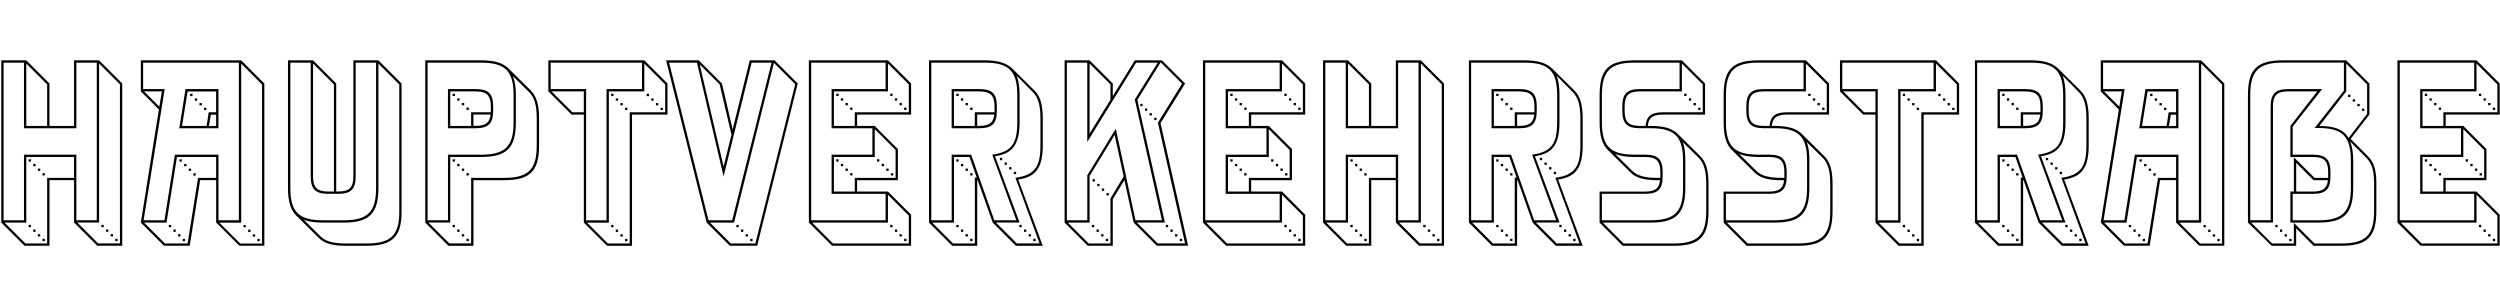
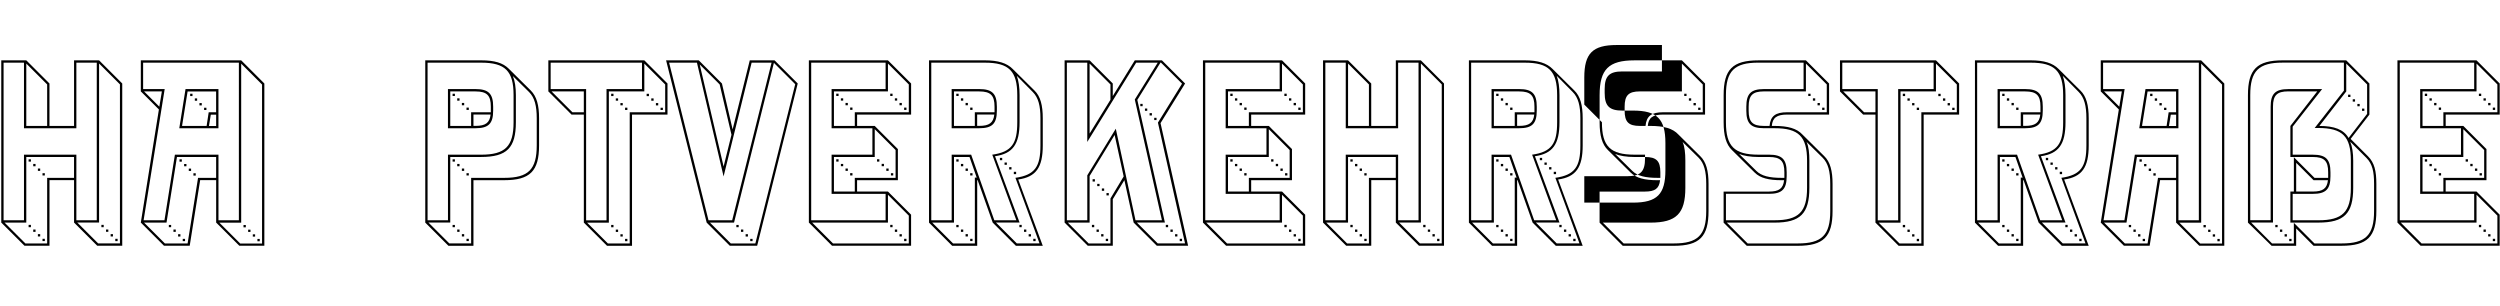
<svg xmlns="http://www.w3.org/2000/svg" id="Layer_1" viewBox="0 0 984.1 120.3">
  <defs>
    <style>.cls-1{stroke-width:0px;}</style>
  </defs>
  <path class="cls-1" d="m19.48,49.57h9.67v-25.82h9.85l9.12,9.12v63.87h-9.85l-9.12-9.12v-16.7h-9.67v25.82h-9.85L.5,87.62V23.75h9.85l9.12,9.12v16.7Zm10.58,37.14h8.03V24.66h-8.03v25.82H9.44v-25.82H1.41v62.05h8.03v-25.82h20.62v25.82Zm-11.5,9.12v-25.82h10.58v-8.21H10.35v25.82H1.78l8.21,8.21h8.58Zm0-46.26v-16.33l-8.21-8.21v24.55h8.21Zm-7.3,13.14h.91v.91h-.91v-.91Zm0,25.82h.91v.91h-.91v-.91Zm1.82-24h.91v.91h-.91v-.91Zm0,25.82h.91v.91h-.91v-.91Zm1.83-24h.91v.91h-.91v-.91Zm0,25.82h.91v.91h-.91v-.91Zm1.82-24h.91v.91h-.91v-.91Zm0,25.82h.91v.91h-.91v-.91Zm30.48,1.82v-62.6l-8.21-8.21v62.6h-8.58l8.21,8.21h8.58Zm-7.3-7.3h.91v.91h-.91v-.91Zm1.82,1.83h.91v.91h-.91v-.91Zm1.82,1.83h.91v.91h-.91v-.91Zm1.83,1.83h.91v.91h-.91v-.91Z" />
  <path class="cls-1" d="m55.43,23.75h39.51l9.12,9.12v63.87h-9.85l-9.12-9.12v-16.7h-6.3l-4.11,25.82h-10.13l-9.12-9.12,7.12-44.53-7.12-7.12v-12.23Zm.91,11.31h8.49l-8.3,51.65h8.21l4.11-25.82h17.15v25.82h8.03V24.66h-37.69v10.4Zm.36.91l6.02,6.02,1-6.02h-7.03Zm17.15,59.86l4.11-25.82h7.12v-8.21h-15.42l-4.11,25.82h-8.85l8.21,8.21h8.94Zm-7.39-7.3h.91v.91h-.91v-.91Zm1.82,1.83h.91v.91h-.91v-.91Zm1.83,1.83h.91v.91h-.91v-.91Zm2.92-57.12h12.96v15.42h-15.42l2.46-15.42Zm-2.37,27.65h.91v.91h-.91v-.91Zm1-13.14h9.67l.82-5.38h2.92v-8.21h-11.22l-2.19,13.6Zm.27,44.44h.91v.91h-.91v-.91Zm.55-29.47h.91v.91h-.91v-.91Zm1.83,1.83h.91v.91h-.91v-.91Zm.55-29.47h.91v.91h-.91v-.91Zm1.28,31.3h.91v.91h-.91v-.91Zm.55-29.47h.91v.91h-.91v-.91Zm1.82,1.83h.91v.91h-.91v-.91Zm1.83,1.83h.91v.91h-.91v-.91Zm4.74,7.21v-4.47h-2.1l-.73,4.47h2.83Zm18.07,46.26v-62.6l-8.21-8.21v62.6h-8.58l8.21,8.21h8.58Zm-7.3-7.3h.91v.91h-.91v-.91Zm1.83,1.83h.91v.91h-.91v-.91Zm1.83,1.83h.91v.91h-.91v-.91Zm1.82,1.83h.91v.91h-.91v-.91Z" />
-   <path class="cls-1" d="m123.23,23.75l9.12,9.12v42.52h.73c4.47,0,6.02-1.55,6.02-6.02V23.75h9.85l9.12,9.12v50.19c.09,10.13-3.56,13.69-13.69,13.69h-8.21c-5.02,0-8.4-.82-10.58-3.01l-8.94-8.85c-2.28-2.19-3.29-5.66-3.29-10.95V23.75h9.85Zm-8.94.91v49.27c0,9.49,3.28,12.78,12.77,12.78h8.21c9.49,0,12.77-3.29,12.77-12.78V24.66h-8.03v44.71c0,5.11-1.83,6.93-6.94,6.93h-3.83c-5.11,0-6.93-1.83-6.93-6.93V24.66h-8.03Zm30.11,71.17c9.49,0,12.87-3.28,12.77-12.77v-49.82l-8.21-8.21v48.91c0,10.13-3.56,13.69-13.69,13.69h-8.21c-3.01,0-5.75-.37-7.57-1.19l6.75,6.66c2.01,2.01,5.2,2.74,9.95,2.74h8.21Zm-12.96-20.44v-42.16l-8.21-8.21v44.35c0,4.47,1.55,6.02,6.02,6.02h2.19Z" />
  <path class="cls-1" d="m167.4,23.75h21.99c5.29,0,8.58,1,10.86,3.28l8.67,8.58c2.37,2.37,3.28,5.84,3.28,10.95v10.68c0,10.13-3.56,13.69-13.69,13.69h-12.14v25.82h-9.85l-9.12-9.12V23.75Zm.91,62.96h8.03v-25.82h13.05c9.49,0,12.77-3.29,12.77-12.77v-10.68c0-9.49-3.29-12.77-12.77-12.77h-21.08v62.05Zm17.15,9.12v-25.82h13.05c9.49,0,12.77-3.29,12.77-12.78v-10.68c0-4.84-.82-8.12-3.01-10.31l-6.39-6.3c.82,1.92,1.19,4.47,1.19,7.48v10.68c0,10.13-3.56,13.69-13.69,13.69h-12.14v25.82h-8.58l8.21,8.21h8.58Zm8.67-52.28c0,5.11-1.83,6.93-6.94,6.93h-10.86v-15.42h10.86c5.11,0,6.94,1.83,6.94,6.93v1.55Zm-6.94-7.57h-9.95v13.6h8.21v-5.38h7.76v-2.19c0-4.47-1.55-6.02-6.02-6.02Zm-9.03.91h.91v.91h-.91v-.91Zm0,25.82h.91v.91h-.91v-.91Zm0,25.82h.91v.91h-.91v-.91Zm1.82-49.82h.91v.91h-.91v-.91Zm0,25.82h.91v.91h-.91v-.91Zm0,25.82h.91v.91h-.91v-.91Zm1.83-49.82h.91v.91h-.91v-.91Zm0,25.82h.91v.91h-.91v-.91Zm0,25.82h.91v.91h-.91v-.91Zm1.82-49.82h.91v.91h-.91v-.91Zm0,25.82h.91v.91h-.91v-.91Zm0,25.82h.91v.91h-.91v-.91Zm2.74-44.44h.82c3.92,0,5.57-1.19,5.93-4.47h-6.75v4.47Z" />
  <path class="cls-1" d="m215.85,35.98v-12.23h37.78l9.12,9.12v12.23h-13.96v51.65h-9.85l-9.12-9.12v-42.52h-4.84l-9.12-9.12Zm36.86-11.31h-35.95v10.4h13.96v51.65h8.03v-51.65h13.96v-10.4Zm-22.9,19.53v-8.21h-12.68l8.21,8.21h4.47Zm18.07,51.65v-51.65h13.96v-10.95l-8.21-8.21v10.95h-13.96v51.65h-8.58l8.21,8.21h8.58Zm-7.3-58.95h.91v.91h-.91v-.91Zm0,51.65h.91v.91h-.91v-.91Zm1.82-49.82h.91v.91h-.91v-.91Zm0,51.65h.91v.91h-.91v-.91Zm1.82-49.82h.91v.91h-.91v-.91Zm0,51.65h.91v.91h-.91v-.91Zm1.83-49.82h.91v.91h-.91v-.91Zm0,51.65h.91v.91h-.91v-.91Zm8.49-57.12h.91v.91h-.91v-.91Zm1.83,1.82h.91v.91h-.91v-.91Zm1.82,1.83h.91v.91h-.91v-.91Zm1.83,1.83h.91v.91h-.91v-.91Z" />
  <path class="cls-1" d="m278.17,87.62l-15.97-63.87h12.87l9.12,9.12,4.2,18.07,6.75-27.19h9.76l9.12,9.12-15.97,63.87h-10.77l-9.12-9.12Zm-3.83-62.96h-10.95l15.51,62.05h9.31l15.51-62.05h-7.85l-11.04,44.8-10.49-44.8Zm1.1.73l9.4,40.15,3.1-12.5-4.65-19.8-7.85-7.85Zm21.9,70.44l15.69-62.69-8.39-8.39-15.69,62.87h-9.49l8.21,8.21h9.67Zm-7.48-7.3h.91v.91h-.91v-.91Zm1.82,1.83h.91v.91h-.91v-.91Zm1.83,1.83h.91v.91h-.91v-.91Zm1.82,1.83h.91v.91h-.91v-.91Z" />
  <path class="cls-1" d="m318.41,23.75h31.12l9.12,9.12v12.23h-21.26v4.47h6.93l9.12,9.12v12.23h-16.06v4.47h12.14l9.12,9.12v12.23h-31.12l-9.12-9.12V23.75Zm.91,62.96h29.29v-10.4h-21.26v-15.42h16.06v-10.4h-16.06v-15.42h21.26v-10.4h-29.29v62.05Zm38.42,9.12v-10.95l-8.21-8.21v10.95h-29.84l8.21,8.21h29.84Zm-21.26-46.26v-5.38h21.26v-10.95l-8.21-8.21v10.95h-21.26v13.6h8.21Zm0,25.82v-5.38h16.06v-10.95l-8.21-8.21v10.95h-16.06v13.6h8.21Zm-7.3-38.51h.91v.91h-.91v-.91Zm0,25.82h.91v.91h-.91v-.91Zm1.82-24h.91v.91h-.91v-.91Zm0,25.82h.91v.91h-.91v-.91Zm1.83-24h.91v.91h-.91v-.91Zm0,25.82h.91v.91h-.91v-.91Zm1.82-24h.91v.91h-.91v-.91Zm0,25.82h.91v.91h-.91v-.91Zm10.58-5.47h.91v.91h-.91v-.91Zm1.82,1.82h.91v.91h-.91v-.91Zm1.83,1.83h.91v.91h-.91v-.91Zm1.55-29.47h.91v.91h-.91v-.91Zm0,51.65h.91v.91h-.91v-.91Zm.27-20.35h.91v.91h-.91v-.91Zm1.55-29.47h.91v.91h-.91v-.91Zm0,51.65h.91v.91h-.91v-.91Zm1.83-49.82h.91v.91h-.91v-.91Zm0,51.65h.91v.91h-.91v-.91Zm1.82-49.82h.91v.91h-.91v-.91Zm0,51.65h.91v.91h-.91v-.91Z" />
  <path class="cls-1" d="m365.68,23.75h21.99c5.29,0,8.67,1.09,10.95,3.38l8.58,8.49c2.37,2.28,3.28,5.84,3.28,10.95v10.68c0,8.67-2.65,12.41-9.67,13.41l9.67,26.1h-10.58l-9.12-9.12-5.93-16.7h-.18v25.82h-9.85l-9.12-9.12V23.75Zm.91,62.96h8.03v-25.82h7.67l9.12,25.82h8.67l-9.49-25.82c7.76-1.09,9.85-4.47,9.85-12.77v-10.68c0-9.49-3.29-12.77-12.77-12.77h-21.08v62.05Zm17.15,9.12v-25.91h.73l-2.83-8.12h-6.11v25.82h-8.58l8.21,8.21h8.58Zm8.67-52.28c0,5.11-1.83,6.93-6.94,6.93h-10.86v-15.42h10.86c5.11,0,6.94,1.83,6.94,6.93v1.55Zm-6.94-7.57h-9.95v13.6h8.21v-5.38h7.76v-2.19c0-4.47-1.55-6.02-6.02-6.02Zm-9.03.91h.91v.91h-.91v-.91Zm0,25.82h.91v.91h-.91v-.91Zm0,25.82h.91v.91h-.91v-.91Zm1.82-49.82h.91v.91h-.91v-.91Zm0,25.82h.91v.91h-.91v-.91Zm0,25.82h.91v.91h-.91v-.91Zm1.83-49.82h.91v.91h-.91v-.91Zm0,25.82h.91v.91h-.91v-.91Zm0,25.82h.91v.91h-.91v-.91Zm1.82-49.82h.91v.91h-.91v-.91Zm0,25.82h.91v.91h-.91v-.91Zm0,25.82h.91v.91h-.91v-.91Zm2.74-44.44h.82c3.92,0,5.57-1.19,5.93-4.47h-6.75v4.47Zm24.55,46.26l-9.49-25.82c7.76-1.1,9.85-4.47,9.85-12.78v-10.68c0-4.84-.82-8.12-3.01-10.31l-6.3-6.39c.73,2.01,1.1,4.47,1.1,7.57v10.68c0,8.67-2.65,12.41-9.67,13.41l9.67,26.1h-9.31l8.21,8.21h8.94Zm-15.6-33.67h.91v.91h-.91v-.91Zm1.83,1.83h.91v.91h-.91v-.91Zm1.82,1.82h.91v.91h-.91v-.91Zm1.83,1.83h.91v.91h-.91v-.91Zm2.19,20.9h.91v.91h-.91v-.91Zm1.82,1.83h.91v.91h-.91v-.91Zm1.83,1.83h.91v.91h-.91v-.91Zm1.82,1.83h.91v.91h-.91v-.91Z" />
  <path class="cls-1" d="m419.06,23.75h9.85l9.12,9.12v4.93l8.67-14.05h10.68l9.12,9.12-9.67,15.6,10.86,48.27h-12.32l-9.12-9.12-3.65-16.7-4.56,7.48v18.34h-9.85l-9.12-9.12V23.75Zm.91,62.96h8.03v-17.7l11.22-18.34,7.76,36.04h10.4l-10.68-47.54,9.03-14.51h-8.49l-19.25,31.21v-31.21h-8.03v62.05Zm17.15,9.12v-17.7l5.2-8.67-3.56-16.33-9.85,16.15v18.34h-8.58l8.21,8.21h8.58Zm-8.21-70.81v27.56l8.21-13.32v-6.02l-8.21-8.21Zm.91,63.51h.91v.91h-.91v-.91Zm.27-17.98h.91v.91h-.91v-.91Zm1.55,19.8h.91v.91h-.91v-.91Zm.27-17.98h.91v.91h-.91v-.91Zm1.55,19.8h.91v.91h-.91v-.91Zm.27-17.98h.91v.91h-.91v-.91Zm1.55,19.8h.91v.91h-.91v-.91Zm.27-17.98h.91v.91h-.91v-.91Zm30.93,19.8l-10.68-47.54,9.49-15.33-8.3-8.3h-.18l-9.12,14.69,10.86,48.27h-11.04l8.21,8.21h10.77Zm-17.61-54.93h.91v.91h-.91v-.91Zm1.82,1.83h.91v.91h-.91v-.91Zm1.83,1.82h.91v.91h-.91v-.91Zm1.82,1.83h.91v.91h-.91v-.91Zm4.56,42.16h.91v.91h-.91v-.91Zm1.83,1.83h.91v.91h-.91v-.91Zm1.82,1.83h.91v.91h-.91v-.91Zm1.83,1.83h.91v.91h-.91v-.91Z" />
  <path class="cls-1" d="m473.53,23.75h31.12l9.12,9.12v12.23h-21.26v4.47h6.94l9.12,9.12v12.23h-16.06v4.47h12.14l9.12,9.12v12.23h-31.12l-9.12-9.12V23.75Zm.91,62.96h29.29v-10.4h-21.26v-15.42h16.06v-10.4h-16.06v-15.42h21.26v-10.4h-29.29v62.05Zm38.42,9.12v-10.95l-8.21-8.21v10.95h-29.84l8.21,8.21h29.84Zm-21.26-46.26v-5.38h21.26v-10.95l-8.21-8.21v10.95h-21.26v13.6h8.21Zm0,25.82v-5.38h16.06v-10.95l-8.21-8.21v10.95h-16.06v13.6h8.21Zm-7.3-38.51h.91v.91h-.91v-.91Zm0,25.82h.91v.91h-.91v-.91Zm1.83-24h.91v.91h-.91v-.91Zm0,25.82h.91v.91h-.91v-.91Zm1.83-24h.91v.91h-.91v-.91Zm0,25.82h.91v.91h-.91v-.91Zm1.83-24h.91v.91h-.91v-.91Zm0,25.82h.91v.91h-.91v-.91Zm10.58-5.47h.91v.91h-.91v-.91Zm1.83,1.82h.91v.91h-.91v-.91Zm1.83,1.83h.91v.91h-.91v-.91Zm1.55-29.47h.91v.91h-.91v-.91Zm0,51.65h.91v.91h-.91v-.91Zm.27-20.35h.91v.91h-.91v-.91Zm1.55-29.47h.91v.91h-.91v-.91Zm0,51.65h.91v.91h-.91v-.91Zm1.83-49.82h.91v.91h-.91v-.91Zm0,51.65h.91v.91h-.91v-.91Zm1.83-49.82h.91v.91h-.91v-.91Zm0,51.65h.91v.91h-.91v-.91Z" />
  <path class="cls-1" d="m539.78,49.57h9.67v-25.82h9.85l9.12,9.12v63.87h-9.85l-9.12-9.12v-16.7h-9.67v25.82h-9.86l-9.12-9.12V23.75h9.85l9.12,9.12v16.7Zm10.58,37.14h8.03V24.66h-8.03v25.82h-20.62v-25.82h-8.03v62.05h8.03v-25.82h20.62v25.82Zm-11.5,9.12v-25.82h10.58v-8.21h-18.8v25.82h-8.58l8.21,8.21h8.58Zm0-46.26v-16.33l-8.21-8.21v24.55h8.21Zm-7.3,13.14h.91v.91h-.91v-.91Zm0,25.82h.91v.91h-.91v-.91Zm1.83-24h.91v.91h-.91v-.91Zm0,25.82h.91v.91h-.91v-.91Zm1.83-24h.91v.91h-.91v-.91Zm0,25.82h.91v.91h-.91v-.91Zm1.83-24h.91v.91h-.91v-.91Zm0,25.82h.91v.91h-.91v-.91Zm30.48,1.82v-62.6l-8.21-8.21v62.6h-8.58l8.21,8.21h8.58Zm-7.3-7.3h.91v.91h-.91v-.91Zm1.82,1.83h.91v.91h-.91v-.91Zm1.83,1.83h.91v.91h-.91v-.91Zm1.83,1.83h.91v.91h-.91v-.91Z" />
  <path class="cls-1" d="m578.2,23.75h21.99c5.29,0,8.67,1.09,10.95,3.38l8.58,8.49c2.37,2.28,3.29,5.84,3.29,10.95v10.68c0,8.67-2.65,12.41-9.67,13.41l9.67,26.1h-10.58l-9.12-9.12-5.93-16.7h-.18v25.82h-9.86l-9.12-9.12V23.75Zm.91,62.96h8.03v-25.82h7.66l9.12,25.82h8.67l-9.49-25.82c7.76-1.09,9.85-4.47,9.85-12.77v-10.68c0-9.49-3.28-12.77-12.77-12.77h-21.08v62.05Zm17.15,9.12v-25.91h.73l-2.83-8.12h-6.11v25.82h-8.58l8.21,8.21h8.58Zm8.67-52.28c0,5.11-1.83,6.93-6.93,6.93h-10.86v-15.42h10.86c5.11,0,6.93,1.83,6.93,6.93v1.55Zm-6.93-7.57h-9.95v13.6h8.21v-5.38h7.76v-2.19c0-4.47-1.55-6.02-6.02-6.02Zm-9.03.91h.91v.91h-.91v-.91Zm0,25.82h.91v.91h-.91v-.91Zm0,25.82h.91v.91h-.91v-.91Zm1.83-49.82h.91v.91h-.91v-.91Zm0,25.82h.91v.91h-.91v-.91Zm0,25.82h.91v.91h-.91v-.91Zm1.83-49.82h.91v.91h-.91v-.91Zm0,25.82h.91v.91h-.91v-.91Zm0,25.82h.91v.91h-.91v-.91Zm1.83-49.82h.91v.91h-.91v-.91Zm0,25.82h.91v.91h-.91v-.91Zm0,25.82h.91v.91h-.91v-.91Zm2.74-44.44h.82c3.92,0,5.57-1.19,5.93-4.47h-6.75v4.47Zm24.54,46.26l-9.49-25.82c7.76-1.1,9.85-4.47,9.85-12.78v-10.68c0-4.84-.82-8.12-3.01-10.31l-6.3-6.39c.73,2.01,1.09,4.47,1.09,7.57v10.68c0,8.67-2.65,12.41-9.67,13.41l9.67,26.1h-9.31l8.21,8.21h8.94Zm-15.6-33.67h.91v.91h-.91v-.91Zm1.82,1.83h.91v.91h-.91v-.91Zm1.83,1.82h.91v.91h-.91v-.91Zm1.83,1.83h.91v.91h-.91v-.91Zm2.19,20.9h.91v.91h-.91v-.91Zm1.83,1.83h.91v.91h-.91v-.91Zm1.83,1.83h.91v.91h-.91v-.91Zm1.83,1.83h.91v.91h-.91v-.91Z" />
-   <path class="cls-1" d="m643.35,23.75h18.71l9.12,9.12v12.23h-16.52c-4.11,0-5.75,1.28-6.02,4.47h1.09c5.29,0,8.76,1,10.95,3.38l8.58,8.49c2.37,2.28,3.29,5.84,3.29,10.95v10.68c0,10.13-3.56,13.69-13.69,13.69h-20.08l-9.12-9.12v-12.23h17.88c3.92,0,5.57-1.19,5.93-4.47h-1c-5.02,0-8.39-.82-10.58-3.01l-8.94-8.85c-2.28-2.19-3.28-5.66-3.28-10.95v-10.68c0-10.13,3.56-13.69,13.69-13.69Zm-12.77,24.36c0,9.49,3.29,12.77,12.77,12.77h4.2c5.11,0,6.94,1.83,6.94,6.94v1.55c0,5.11-1.83,6.93-6.94,6.93h-16.97v10.4h19.16c9.49,0,12.77-3.29,12.77-12.78v-10.68c0-9.49-3.29-12.77-12.77-12.77h-4.2c-5.11,0-6.94-1.83-6.94-6.93v-1.55c0-5.11,1.83-6.93,6.94-6.93h15.6v-10.4h-17.79c-9.49,0-12.77,3.29-12.77,12.77v10.68Zm28.29,47.72c9.49,0,12.77-3.28,12.77-12.77v-10.68c0-4.84-.82-8.12-3.01-10.31l-6.3-6.2c.82,1.83,1.09,4.38,1.09,7.39v10.68c0,10.13-3.56,13.69-13.69,13.69h-18.8l8.21,8.21h19.71Zm-5.29-25.82v-2.19c0-4.47-1.55-6.02-6.02-6.02h-4.2c-3.01,0-5.84-.46-7.57-1.19l6.75,6.66c2.01,2.01,5.2,2.74,9.95,2.74h1.09Zm-5.84-20.44c.37-3.92,2.37-5.38,6.93-5.38h15.6v-10.95l-8.21-8.21v10.95h-16.52c-4.47,0-6.02,1.55-6.02,6.02v1.55c0,4.47,1.55,6.02,6.02,6.02h2.19Zm15.24-12.68h.91v.91h-.91v-.91Zm1.83,1.82h.91v.91h-.91v-.91Zm1.83,1.83h.91v.91h-.91v-.91Zm1.83,1.83h.91v.91h-.91v-.91Z" />
+   <path class="cls-1" d="m643.35,23.75h18.71l9.12,9.12v12.23h-16.52c-4.11,0-5.75,1.28-6.02,4.47h1.09c5.29,0,8.76,1,10.95,3.38l8.58,8.49c2.37,2.28,3.29,5.84,3.29,10.95v10.68c0,10.13-3.56,13.69-13.69,13.69h-20.08l-9.12-9.12v-12.23h17.88c3.92,0,5.57-1.19,5.93-4.47h-1c-5.02,0-8.39-.82-10.58-3.01l-8.94-8.85c-2.28-2.19-3.28-5.66-3.28-10.95v-10.68c0-10.13,3.56-13.69,13.69-13.69Zm-12.77,24.36c0,9.49,3.29,12.77,12.77,12.77h4.2v1.55c0,5.11-1.83,6.93-6.94,6.93h-16.97v10.4h19.16c9.49,0,12.77-3.29,12.77-12.78v-10.68c0-9.49-3.29-12.77-12.77-12.77h-4.2c-5.11,0-6.94-1.83-6.94-6.93v-1.55c0-5.11,1.83-6.93,6.94-6.93h15.6v-10.4h-17.79c-9.49,0-12.77,3.29-12.77,12.77v10.68Zm28.29,47.72c9.49,0,12.77-3.28,12.77-12.77v-10.68c0-4.84-.82-8.12-3.01-10.31l-6.3-6.2c.82,1.83,1.09,4.38,1.09,7.39v10.68c0,10.13-3.56,13.69-13.69,13.69h-18.8l8.21,8.21h19.71Zm-5.29-25.82v-2.19c0-4.47-1.55-6.02-6.02-6.02h-4.2c-3.01,0-5.84-.46-7.57-1.19l6.75,6.66c2.01,2.01,5.2,2.74,9.95,2.74h1.09Zm-5.84-20.44c.37-3.92,2.37-5.38,6.93-5.38h15.6v-10.95l-8.21-8.21v10.95h-16.52c-4.47,0-6.02,1.55-6.02,6.02v1.55c0,4.47,1.55,6.02,6.02,6.02h2.19Zm15.24-12.68h.91v.91h-.91v-.91Zm1.83,1.82h.91v.91h-.91v-.91Zm1.83,1.83h.91v.91h-.91v-.91Zm1.83,1.83h.91v.91h-.91v-.91Z" />
  <path class="cls-1" d="m692.17,23.75h18.71l9.12,9.12v12.23h-16.52c-4.11,0-5.75,1.28-6.02,4.47h1.09c5.29,0,8.76,1,10.95,3.38l8.58,8.49c2.37,2.28,3.29,5.84,3.29,10.95v10.68c0,10.13-3.56,13.69-13.69,13.69h-20.08l-9.12-9.12v-12.23h17.88c3.92,0,5.57-1.19,5.93-4.47h-1c-5.02,0-8.39-.82-10.58-3.01l-8.94-8.85c-2.28-2.19-3.28-5.66-3.28-10.95v-10.68c0-10.13,3.56-13.69,13.69-13.69Zm-12.77,24.36c0,9.49,3.29,12.77,12.77,12.77h4.2c5.11,0,6.94,1.83,6.94,6.94v1.55c0,5.11-1.83,6.93-6.94,6.93h-16.97v10.4h19.16c9.49,0,12.77-3.29,12.77-12.78v-10.68c0-9.49-3.29-12.77-12.77-12.77h-4.2c-5.11,0-6.94-1.83-6.94-6.93v-1.55c0-5.11,1.83-6.93,6.94-6.93h15.6v-10.4h-17.79c-9.49,0-12.77,3.29-12.77,12.77v10.68Zm28.29,47.72c9.49,0,12.77-3.28,12.77-12.77v-10.68c0-4.84-.82-8.12-3.01-10.31l-6.3-6.2c.82,1.83,1.09,4.38,1.09,7.39v10.68c0,10.13-3.56,13.69-13.69,13.69h-18.8l8.21,8.21h19.71Zm-5.29-25.82v-2.19c0-4.47-1.55-6.02-6.02-6.02h-4.2c-3.01,0-5.84-.46-7.57-1.19l6.75,6.66c2.01,2.01,5.2,2.74,9.95,2.74h1.09Zm-5.84-20.44c.37-3.92,2.37-5.38,6.93-5.38h15.6v-10.95l-8.21-8.21v10.95h-16.52c-4.47,0-6.02,1.55-6.02,6.02v1.55c0,4.47,1.55,6.02,6.02,6.02h2.19Zm15.24-12.68h.91v.91h-.91v-.91Zm1.83,1.82h.91v.91h-.91v-.91Zm1.83,1.83h.91v.91h-.91v-.91Zm1.82,1.83h.91v.91h-.91v-.91Z" />
  <path class="cls-1" d="m724.29,35.98v-12.23h37.78l9.12,9.12v12.23h-13.96v51.65h-9.86l-9.12-9.12v-42.52h-4.84l-9.12-9.12Zm36.86-11.31h-35.95v10.4h13.96v51.65h8.03v-51.65h13.96v-10.4Zm-22.9,19.53v-8.21h-12.68l8.21,8.21h4.47Zm18.07,51.65v-51.65h13.96v-10.95l-8.21-8.21v10.95h-13.96v51.65h-8.58l8.21,8.21h8.58Zm-7.3-58.95h.91v.91h-.91v-.91Zm0,51.65h.91v.91h-.91v-.91Zm1.83-49.82h.91v.91h-.91v-.91Zm0,51.65h.91v.91h-.91v-.91Zm1.83-49.82h.91v.91h-.91v-.91Zm0,51.65h.91v.91h-.91v-.91Zm1.83-49.82h.91v.91h-.91v-.91Zm0,51.65h.91v.91h-.91v-.91Zm8.49-57.12h.91v.91h-.91v-.91Zm1.83,1.82h.91v.91h-.91v-.91Zm1.83,1.83h.91v.91h-.91v-.91Zm1.82,1.83h.91v.91h-.91v-.91Z" />
  <path class="cls-1" d="m777.39,23.75h21.99c5.29,0,8.67,1.09,10.95,3.38l8.58,8.49c2.37,2.28,3.29,5.84,3.29,10.95v10.68c0,8.67-2.65,12.41-9.67,13.41l9.67,26.1h-10.58l-9.12-9.12-5.93-16.7h-.18v25.82h-9.85l-9.12-9.12V23.75Zm.91,62.96h8.03v-25.82h7.66l9.12,25.82h8.67l-9.49-25.82c7.76-1.09,9.85-4.47,9.85-12.77v-10.68c0-9.49-3.28-12.77-12.77-12.77h-21.08v62.05Zm17.15,9.12v-25.91h.73l-2.83-8.12h-6.11v25.82h-8.58l8.21,8.21h8.58Zm8.67-52.28c0,5.11-1.83,6.93-6.93,6.93h-10.86v-15.42h10.86c5.11,0,6.93,1.83,6.93,6.93v1.55Zm-6.93-7.57h-9.95v13.6h8.21v-5.38h7.76v-2.19c0-4.47-1.55-6.02-6.02-6.02Zm-9.03.91h.91v.91h-.91v-.91Zm0,25.82h.91v.91h-.91v-.91Zm0,25.82h.91v.91h-.91v-.91Zm1.83-49.82h.91v.91h-.91v-.91Zm0,25.82h.91v.91h-.91v-.91Zm0,25.82h.91v.91h-.91v-.91Zm1.83-49.82h.91v.91h-.91v-.91Zm0,25.82h.91v.91h-.91v-.91Zm0,25.82h.91v.91h-.91v-.91Zm1.83-49.82h.91v.91h-.91v-.91Zm0,25.82h.91v.91h-.91v-.91Zm0,25.82h.91v.91h-.91v-.91Zm2.74-44.44h.82c3.92,0,5.57-1.19,5.93-4.47h-6.75v4.47Zm24.54,46.26l-9.49-25.82c7.76-1.1,9.85-4.47,9.85-12.78v-10.68c0-4.84-.82-8.12-3.01-10.31l-6.3-6.39c.73,2.01,1.09,4.47,1.09,7.57v10.68c0,8.67-2.65,12.41-9.67,13.41l9.67,26.1h-9.31l8.21,8.21h8.94Zm-15.6-33.67h.91v.91h-.91v-.91Zm1.82,1.83h.91v.91h-.91v-.91Zm1.83,1.82h.91v.91h-.91v-.91Zm1.83,1.83h.91v.91h-.91v-.91Zm2.19,20.9h.91v.91h-.91v-.91Zm1.83,1.83h.91v.91h-.91v-.91Zm1.83,1.83h.91v.91h-.91v-.91Zm1.83,1.83h.91v.91h-.91v-.91Z" />
  <path class="cls-1" d="m826.94,23.75h39.51l9.12,9.12v63.87h-9.85l-9.12-9.12v-16.7h-6.3l-4.11,25.82h-10.13l-9.12-9.12,7.12-44.53-7.12-7.12v-12.23Zm.91,11.31h8.49l-8.3,51.65h8.21l4.11-25.82h17.16v25.82h8.03V24.66h-37.69v10.4Zm.37.91l6.02,6.02,1-6.02h-7.03Zm17.15,59.86l4.11-25.82h7.12v-8.21h-15.42l-4.11,25.82h-8.85l8.21,8.21h8.94Zm-7.39-7.3h.91v.91h-.91v-.91Zm1.83,1.83h.91v.91h-.91v-.91Zm1.82,1.83h.91v.91h-.91v-.91Zm2.92-57.12h12.96v15.42h-15.42l2.46-15.42Zm-2.37,27.65h.91v.91h-.91v-.91Zm1-13.14h9.67l.82-5.38h2.92v-8.21h-11.22l-2.19,13.6Zm.27,44.44h.91v.91h-.91v-.91Zm.55-29.47h.91v.91h-.91v-.91Zm1.83,1.83h.91v.91h-.91v-.91Zm.55-29.47h.91v.91h-.91v-.91Zm1.28,31.3h.91v.91h-.91v-.91Zm.55-29.47h.91v.91h-.91v-.91Zm1.83,1.83h.91v.91h-.91v-.91Zm1.82,1.83h.91v.91h-.91v-.91Zm4.75,7.21v-4.47h-2.1l-.73,4.47h2.83Zm18.07,46.26v-62.6l-8.21-8.21v62.6h-8.58l8.21,8.21h8.58Zm-7.3-7.3h.91v.91h-.91v-.91Zm1.83,1.83h.91v.91h-.91v-.91Zm1.82,1.83h.91v.91h-.91v-.91Zm1.83,1.83h.91v.91h-.91v-.91Z" />
  <path class="cls-1" d="m898.57,23.75h25l9.12,9.12v12.23l-7.39,9.58,6.84,6.84c2.55,2.55,3.29,5.84,3.29,10.86v10.68c0,10.13-3.56,13.69-13.69,13.69h-11.04l-6.84-6.84v6.84h-9.67l-9.31-9.12v-50.19c0-10.13,3.56-13.69,13.69-13.69Zm-4.75,62.96v-44.71c0-5.11,1.83-6.93,6.94-6.93h13.32l-11.59,14.78v11.04h7.94c5.11,0,6.93,1.83,6.93,6.94v1.55c0,5.11-1.82,6.93-6.93,6.93h-7.94v10.4h10.13c9.49,0,12.77-3.29,12.77-12.78v-10.68c0-9.58-3.29-12.87-12.87-12.87h-1.37l11.5-14.69v-11.04h-24.09c-9.49,0-12.77,3.29-12.77,12.77v49.27h8.03Zm-7.66.91l8.21,8.21h8.58v-8.12l8.12,8.12h10.68c9.49,0,12.78-3.28,12.78-12.77v-10.68c0-4.75-.64-7.85-3.01-10.22l-6.39-6.39c.82,1.92,1.19,4.47,1.19,7.48v10.68c0,10.13-3.56,13.69-13.69,13.69h-11.04v-12.23h1.37v-13.5l8.12,8.12h5.38v-2.19c0-4.47-1.55-6.02-6.02-6.02h-8.85v-12.23l10.58-13.6h-11.41c-4.47,0-6.02,1.55-6.02,6.02v45.62h-8.58Zm9.49.91h.91v.91h-.91v-.91Zm1.83,1.83h.91v.91h-.91v-.91Zm1.83,1.83h.91v.91h-.91v-.91Zm1.82,1.83h.91v.91h-.91v-.91Zm2.74-18.62h6.57c3.92,0,5.57-1.19,5.93-4.47h-5.66l-6.84-6.84v11.31Zm20.62-21.08l7.3-9.49v-11.59l-8.21-8.21v10.95l-10.58,13.6c5.84,0,9.58,1.37,11.5,4.74Zm-.18-17.06h.91v.91h-.91v-.91Zm1.82,1.82h.91v.91h-.91v-.91Zm1.83,1.83h.91v.91h-.91v-.91Zm1.83,1.83h.91v.91h-.91v-.91Z" />
  <path class="cls-1" d="m943.74,23.75h31.12l9.12,9.12v12.23h-21.26v4.47h6.93l9.12,9.12v12.23h-16.06v4.47h12.14l9.12,9.12v12.23h-31.12l-9.12-9.12V23.75Zm.91,62.96h29.29v-10.4h-21.26v-15.42h16.06v-10.4h-16.06v-15.42h21.26v-10.4h-29.29v62.05Zm38.42,9.12v-10.95l-8.21-8.21v10.95h-29.84l8.21,8.21h29.84Zm-21.26-46.26v-5.38h21.26v-10.95l-8.21-8.21v10.95h-21.26v13.6h8.21Zm0,25.82v-5.38h16.06v-10.95l-8.21-8.21v10.95h-16.06v13.6h8.21Zm-7.3-38.51h.91v.91h-.91v-.91Zm0,25.82h.91v.91h-.91v-.91Zm1.83-24h.91v.91h-.91v-.91Zm0,25.82h.91v.91h-.91v-.91Zm1.83-24h.91v.91h-.91v-.91Zm0,25.82h.91v.91h-.91v-.91Zm1.83-24h.91v.91h-.91v-.91Zm0,25.82h.91v.91h-.91v-.91Zm10.58-5.47h.91v.91h-.91v-.91Zm1.83,1.82h.91v.91h-.91v-.91Zm1.83,1.83h.91v.91h-.91v-.91Zm1.55-29.47h.91v.91h-.91v-.91Zm0,51.65h.91v.91h-.91v-.91Zm.27-20.35h.91v.91h-.91v-.91Zm1.55-29.47h.91v.91h-.91v-.91Zm0,51.65h.91v.91h-.91v-.91Zm1.83-49.82h.91v.91h-.91v-.91Zm0,51.65h.91v.91h-.91v-.91Zm1.83-49.82h.91v.91h-.91v-.91Zm0,51.65h.91v.91h-.91v-.91Z" />
</svg>